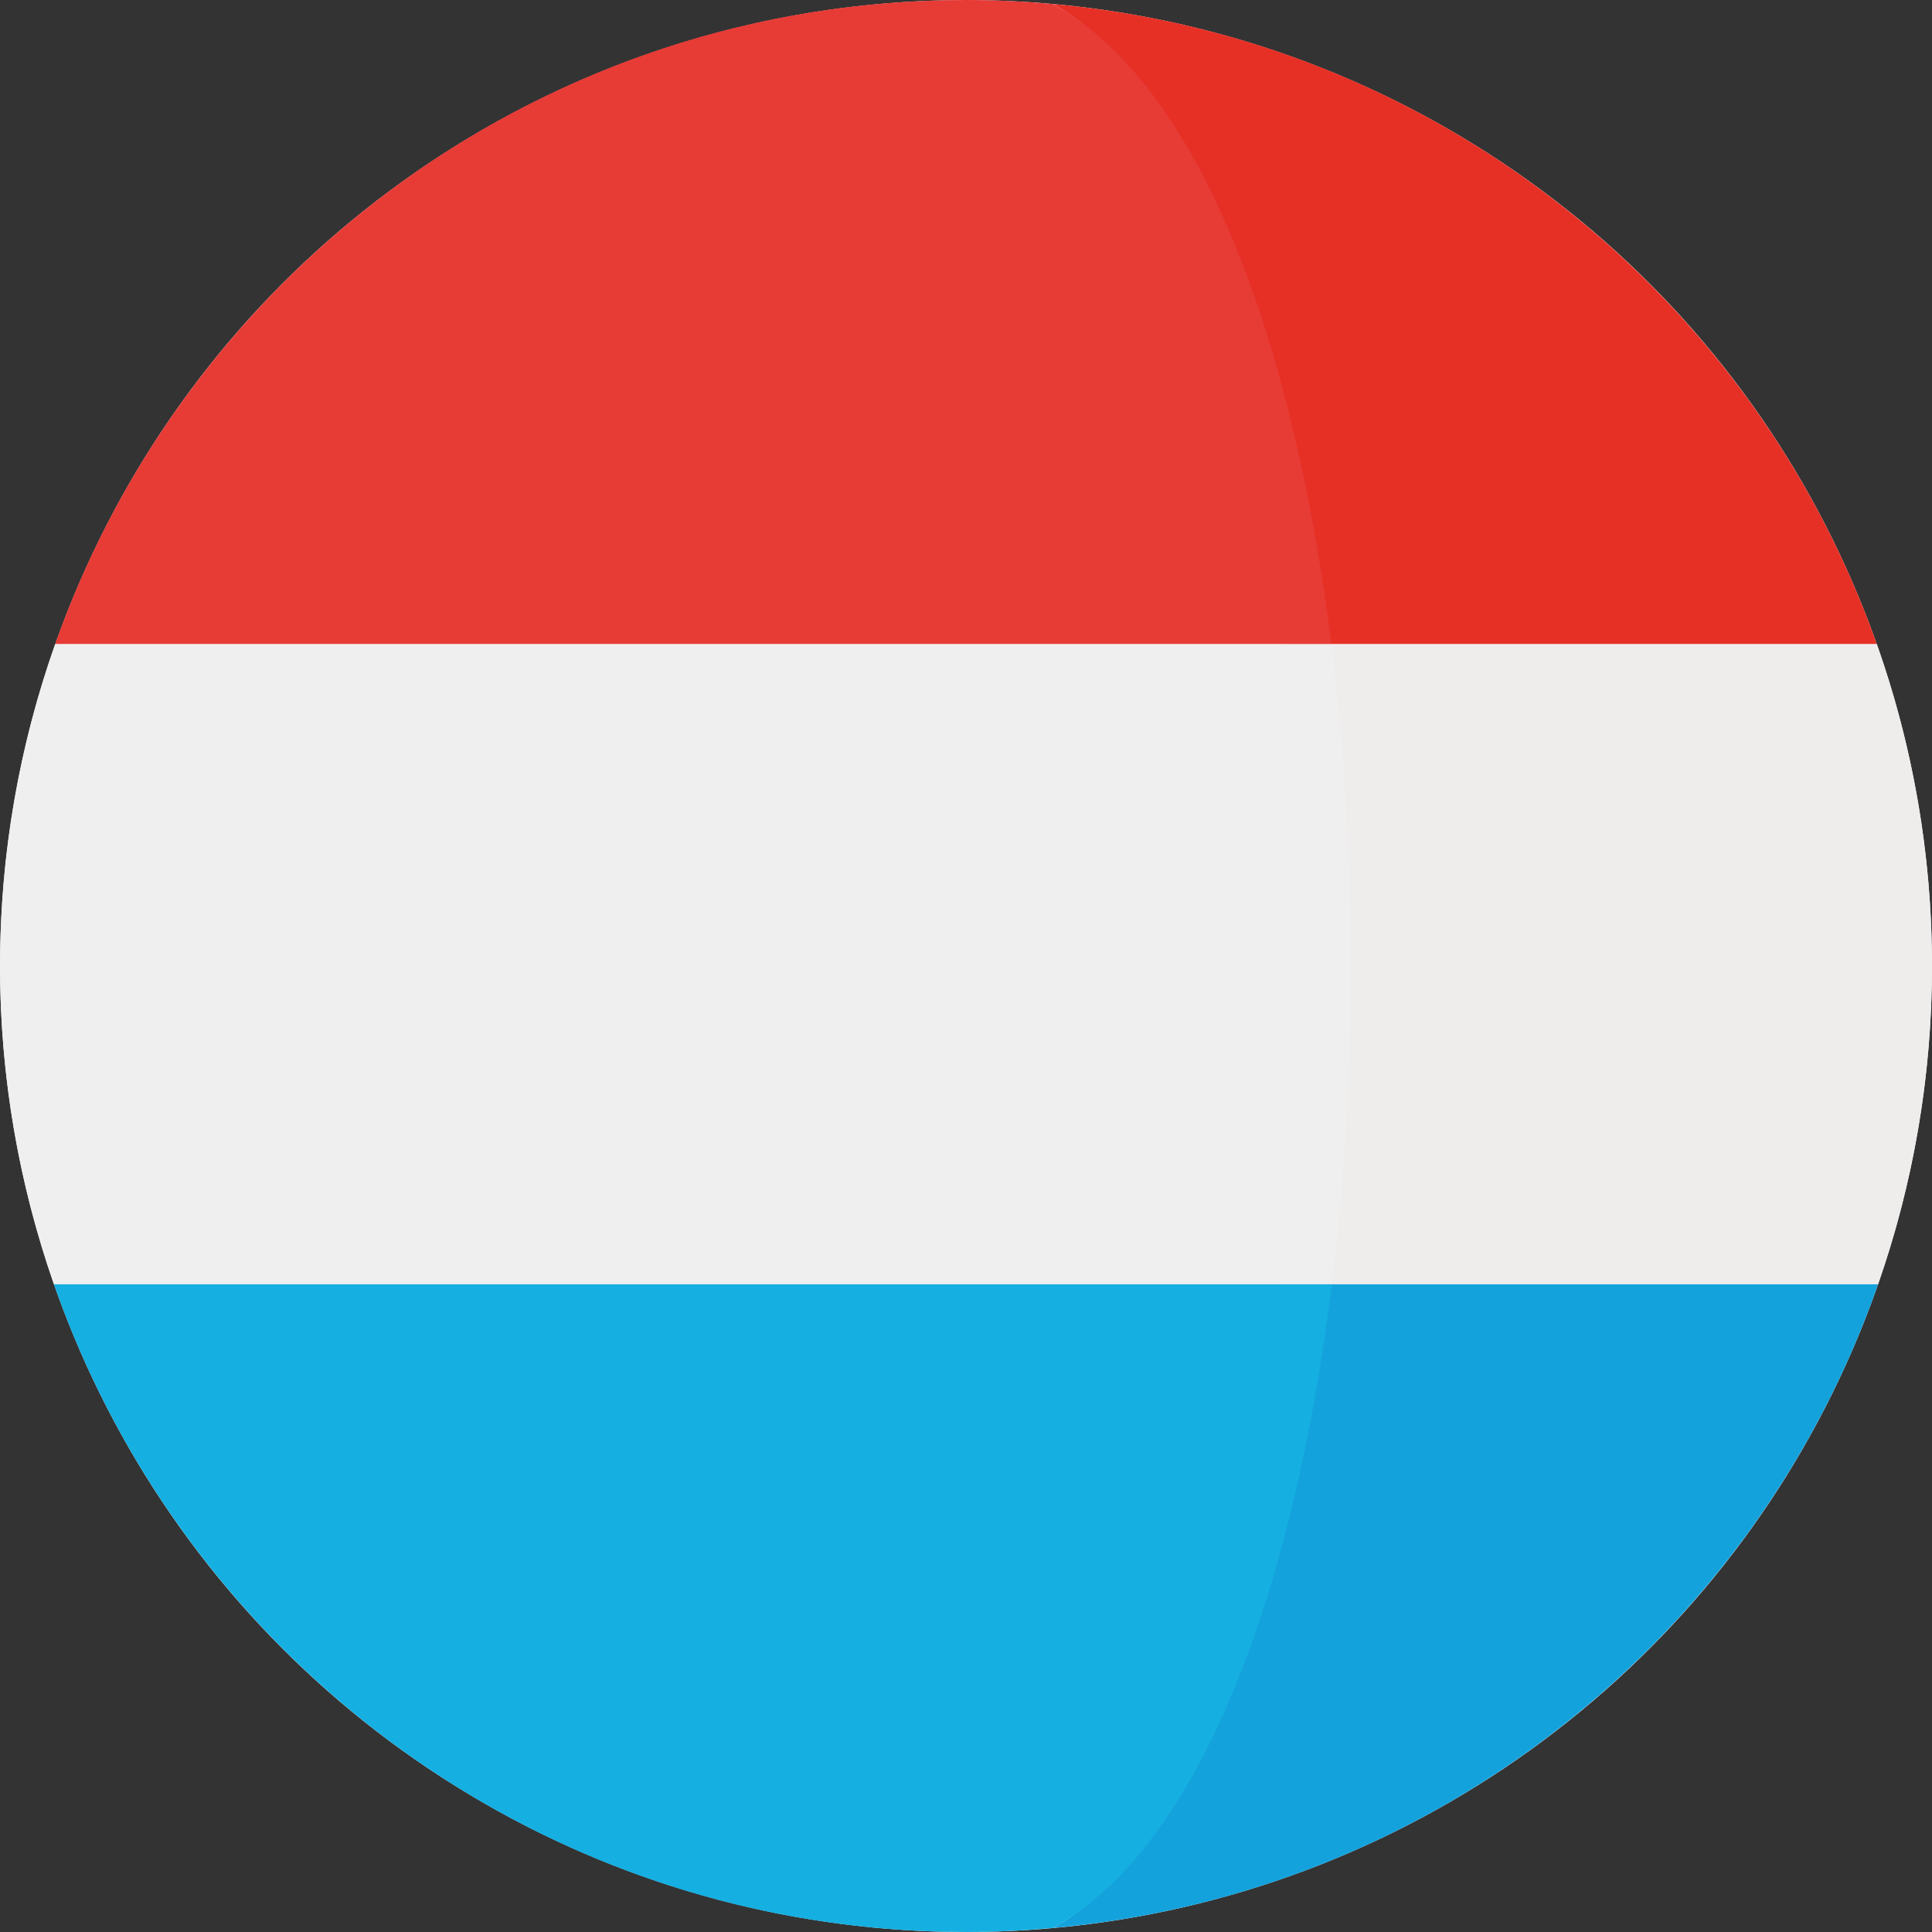
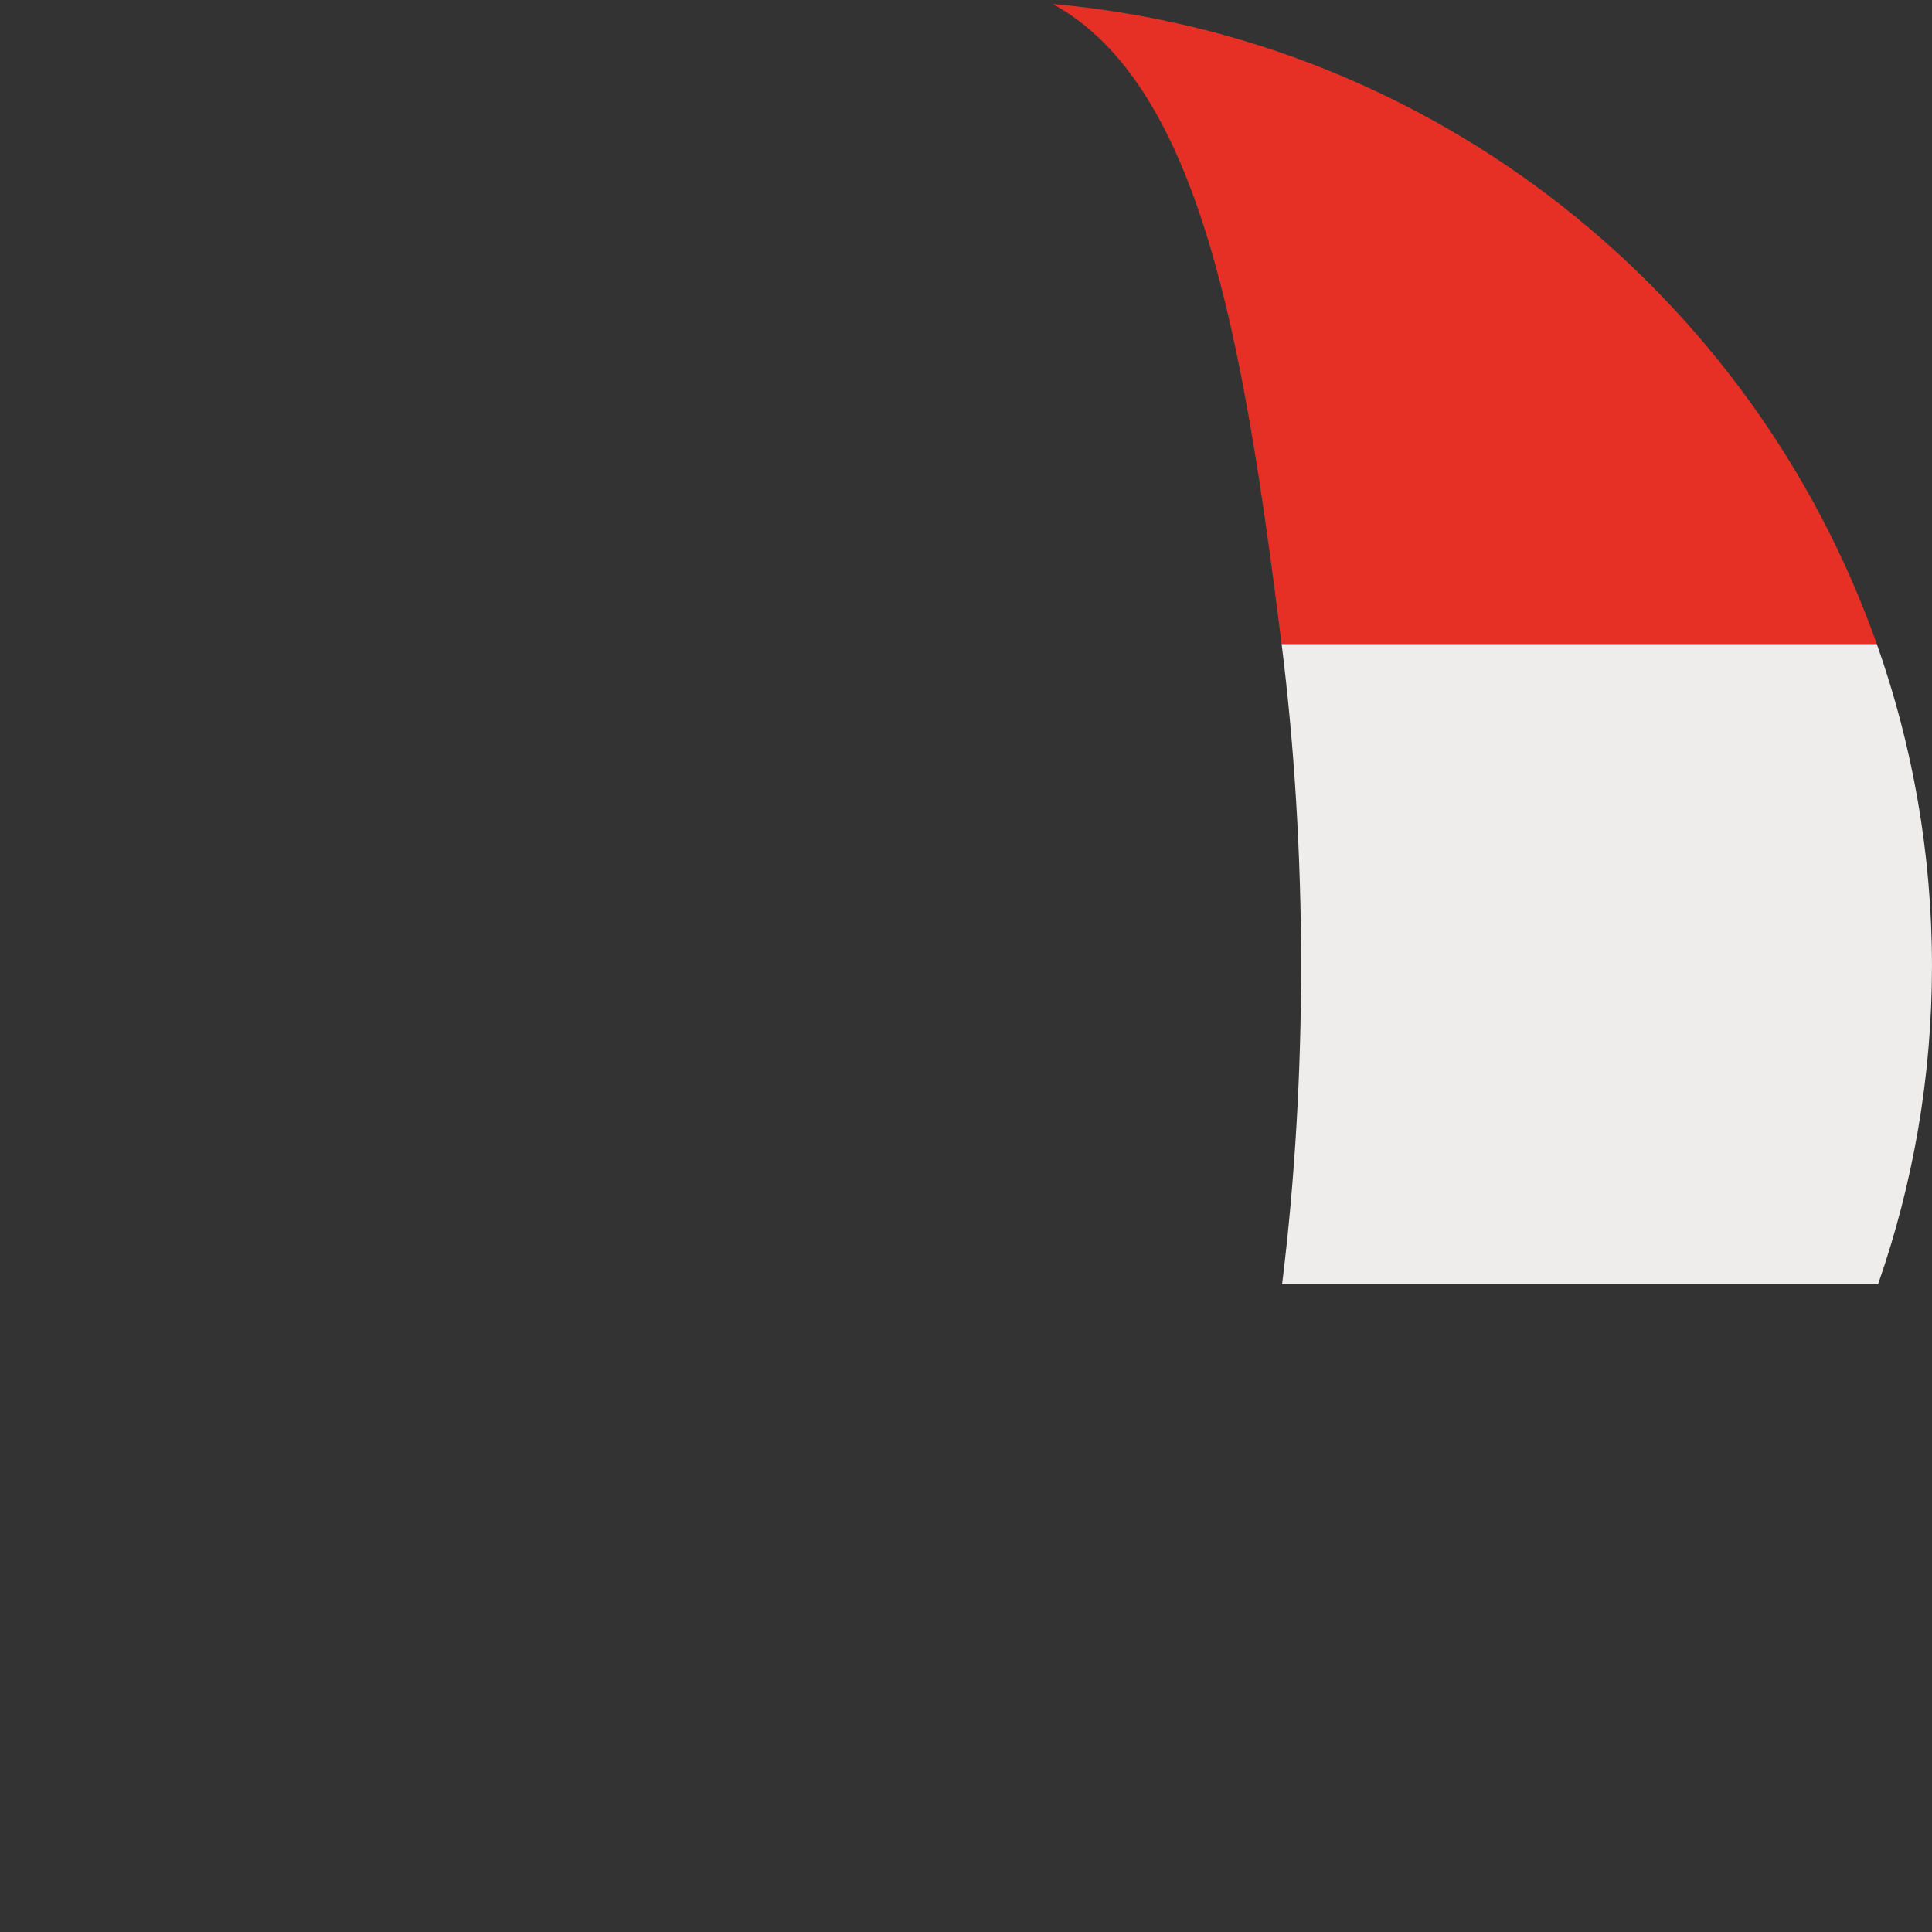
<svg xmlns="http://www.w3.org/2000/svg" version="1.1" id="Capa_1" x="0px" y="0px" viewBox="0 0 473.68 473.68" style="enable-background:new 0 0 473.68 473.68;" xml:space="preserve">
  <rect x="0" y="0" width="473.68" height="473.68" fill="#333333" stroke="none" />
-   <circle style="fill:#FFFFFF;" cx="236.85" cy="236.85" r="236.83" />
  <path style="fill:#EFECEC;" d="M460.14,157.877H314.219c6.335,50.593,6.376,106.339,0.12,156.995h146.116  c8.526-24.442,13.219-50.682,13.219-78.03C473.678,209.143,468.876,182.577,460.14,157.877z" />
  <path style="fill:#E63026;" d="M314.219,157.877h145.922c-0.026-0.075-0.049-0.138-0.075-0.206  C429.753,72.204,351.786,9.323,258.105,0.976C294.358,20.848,304.944,83.808,314.219,157.877z" />
-   <path style="fill:#14A2DC;" d="M258.109,472.701c93.848-8.362,171.927-71.46,202.12-157.156c0.079-0.228,0.146-0.452,0.228-0.673  h-146.12C305.143,389.342,294.51,452.746,258.109,472.701z" />
-   <path style="fill:#EFEFEF;" d="M0.001,236.842c0,27.348,4.693,53.588,13.219,78.03h313.313c6.256-50.66,6.215-106.402-0.12-156.995  H13.534C4.798,182.577,0.001,209.143,0.001,236.842z" />
-   <path style="fill:#E73B36;" d="M13.604,157.672c-0.026,0.067-0.049,0.131-0.075,0.206h312.883  c-9.274-74.07-32.056-137.029-68.303-156.901C251.098,0.355,244.007,0,236.835,0C133.807,0,46.185,65.805,13.604,157.672z" />
-   <path style="fill:#15AFE1;" d="M326.533,314.872H13.22c0.079,0.221,0.15,0.445,0.228,0.673  C45.9,407.647,133.637,473.68,236.835,473.68c7.173,0,14.263-0.352,21.274-0.98C294.51,452.746,317.337,389.342,326.533,314.872z" />
  <g>
</g>
  <g>
</g>
  <g>
</g>
  <g>
</g>
  <g>
</g>
  <g>
</g>
  <g>
</g>
  <g>
</g>
  <g>
</g>
  <g>
</g>
  <g>
</g>
  <g>
</g>
  <g>
</g>
  <g>
</g>
  <g>
</g>
</svg>